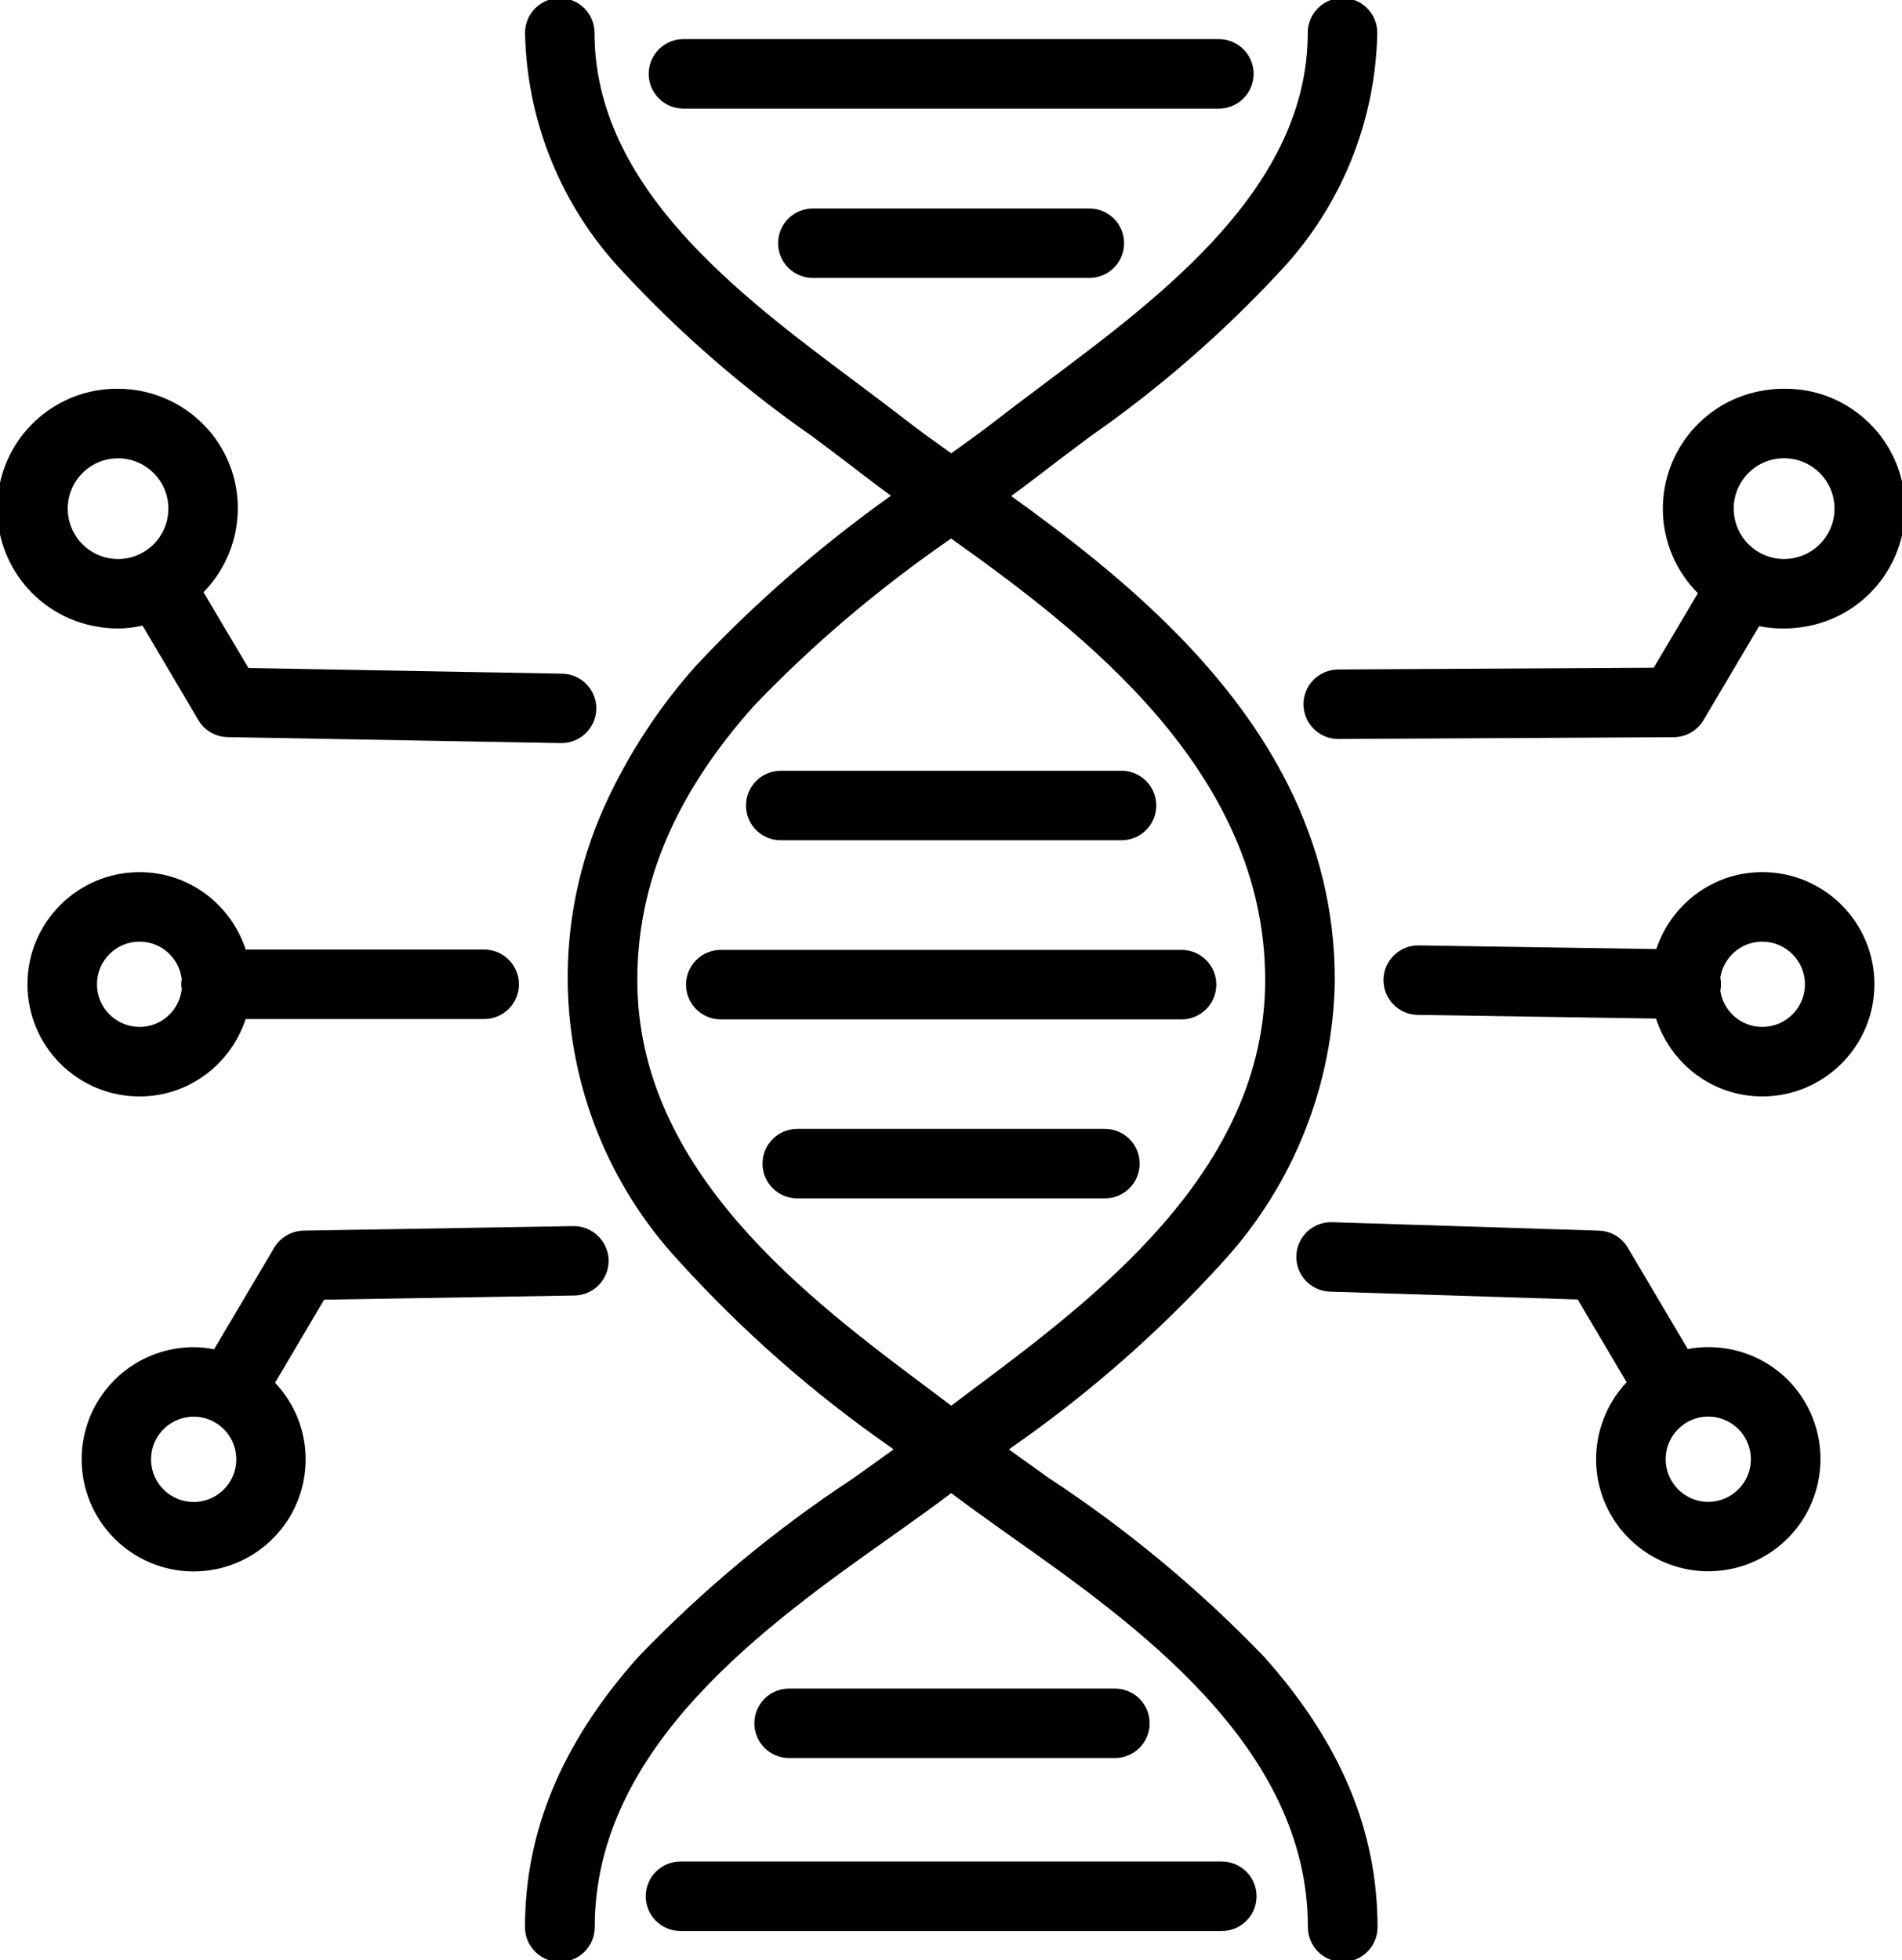
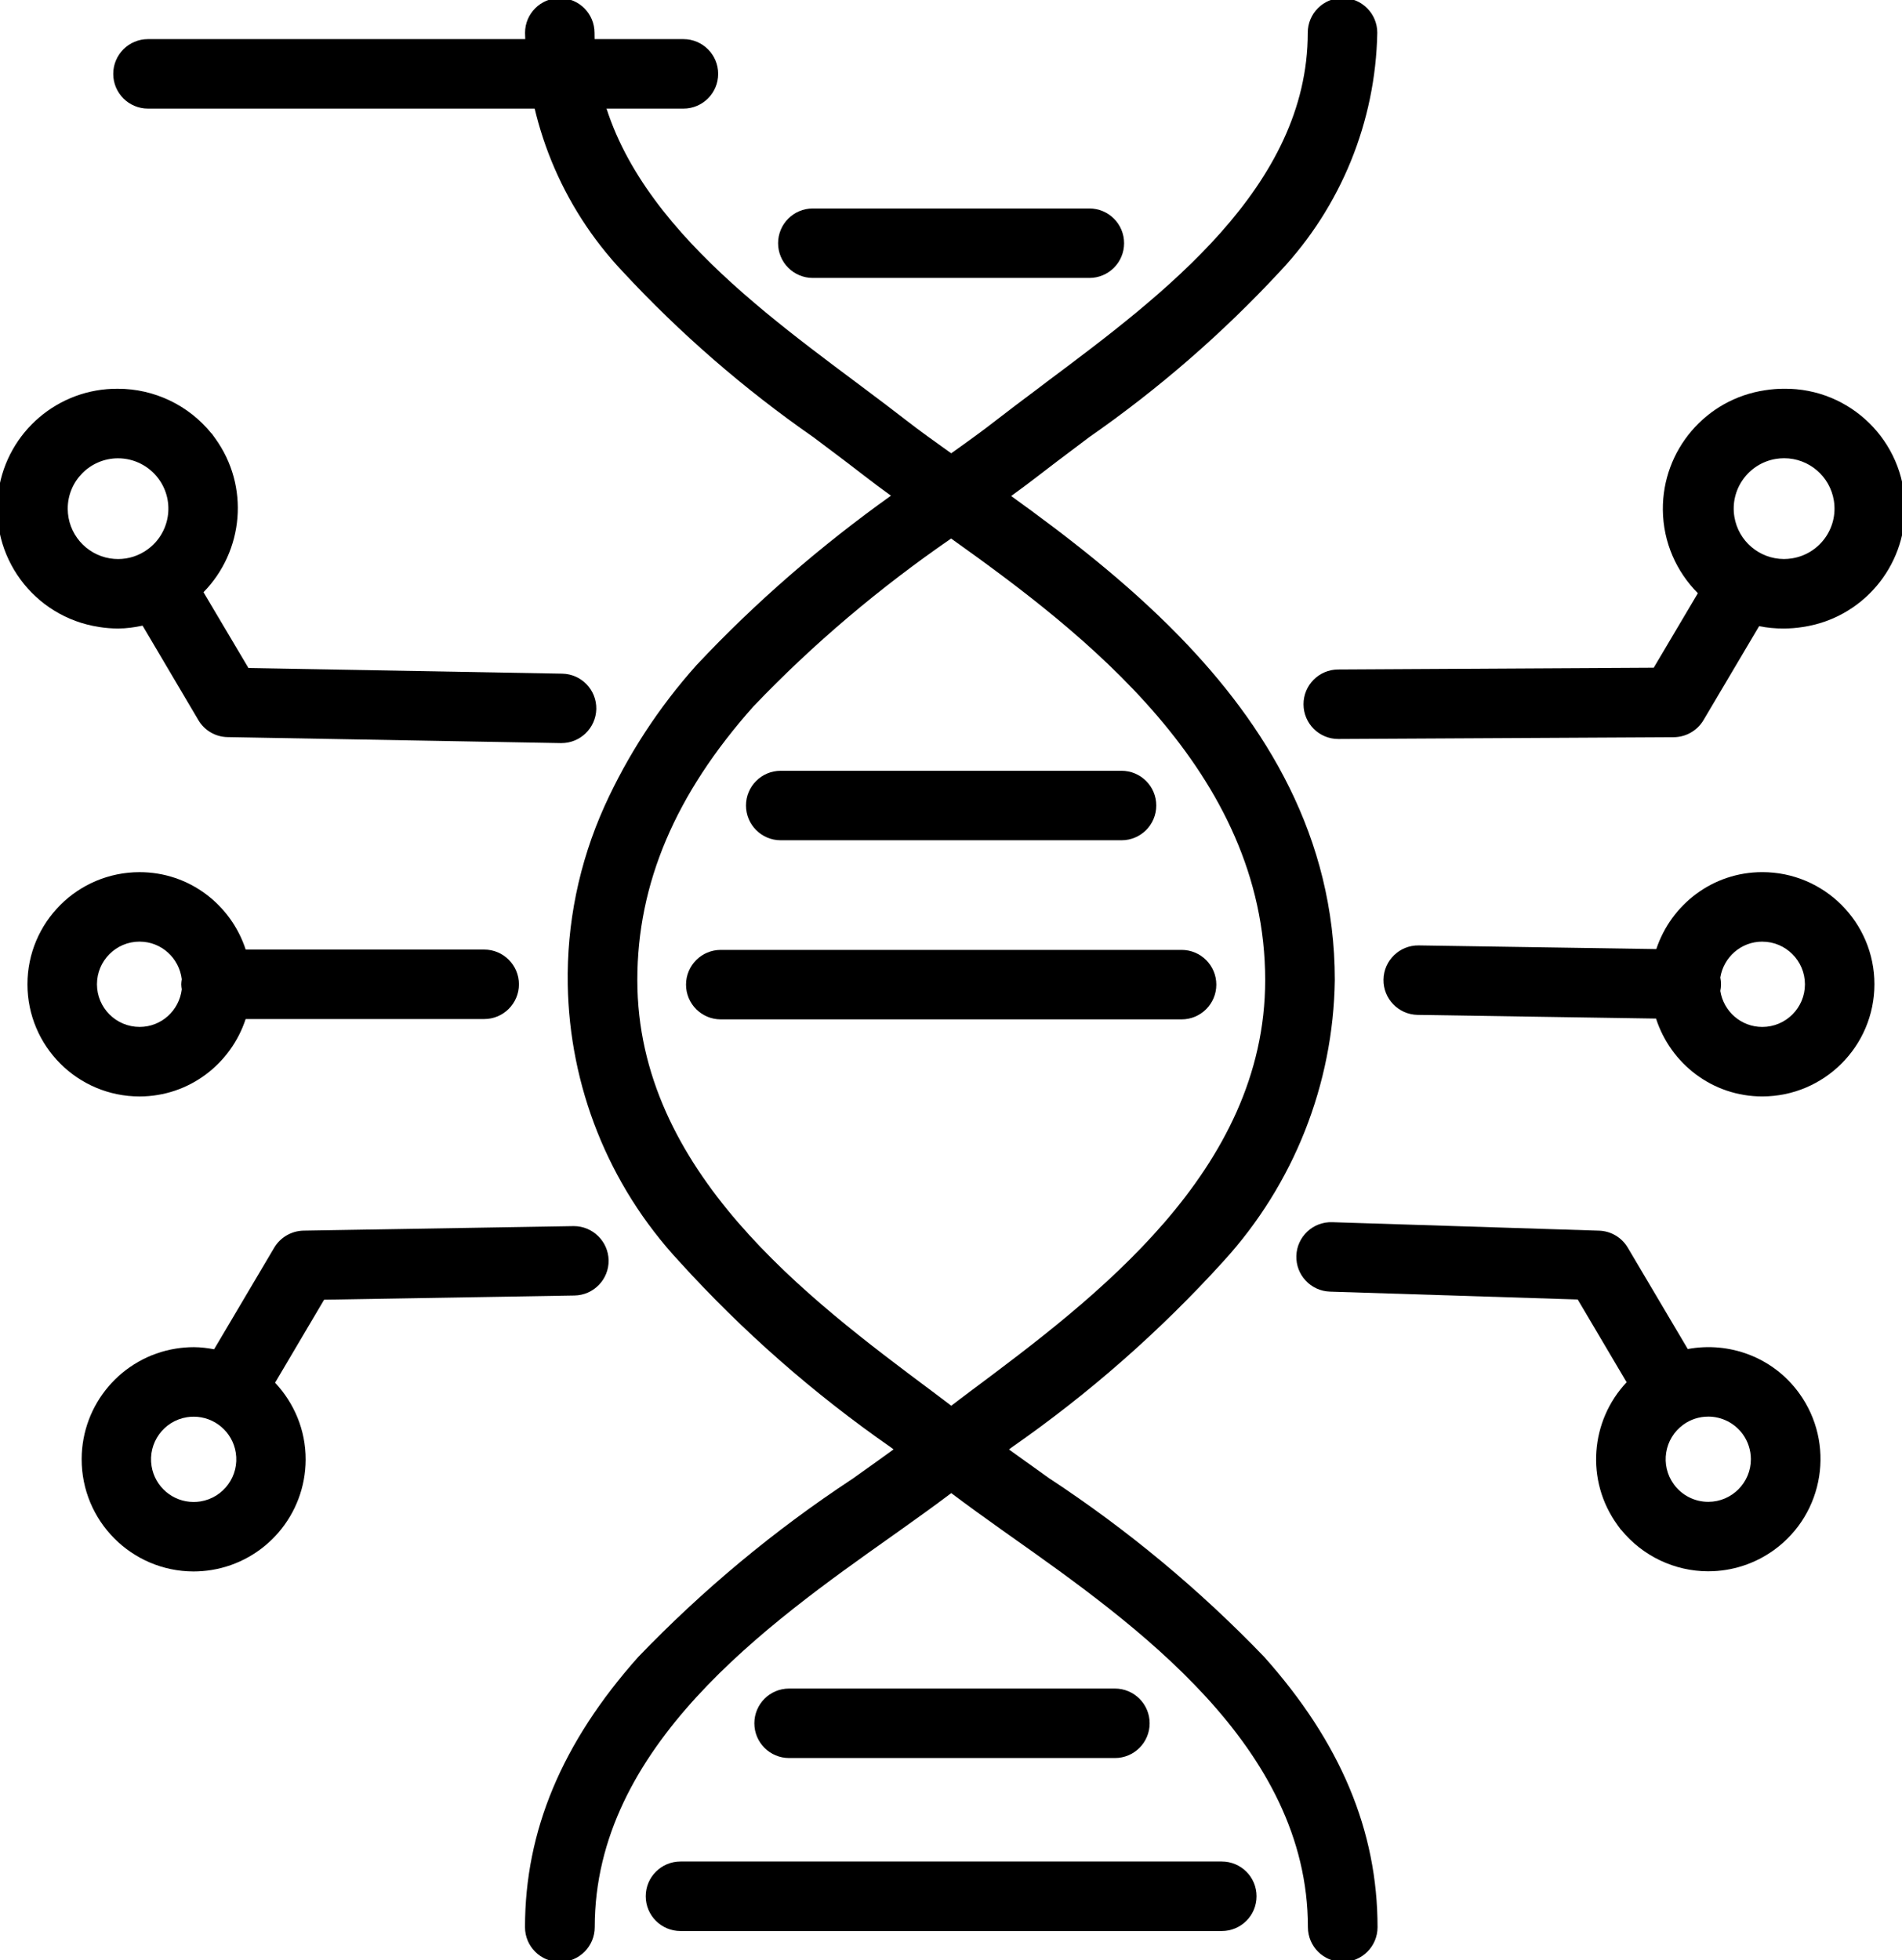
<svg xmlns="http://www.w3.org/2000/svg" id="Layer_1" viewBox="0 0 80.989 83.455">
  <path d="M33.244,35.776h14.512c.817,0,1.479-.662,1.479-1.479,0-.817-.662-1.479-1.479-1.479h-14.512c-.817,0-1.479.662-1.479,1.479,0,.817.662,1.479,1.479,1.479Z" />
-   <path d="M47.048,48.065h-13.1c-.817,0-1.479.662-1.479,1.479,0,.817.662,1.479,1.479,1.479h13.1c.817,0,1.479-.662,1.479-1.479,0-.817-.662-1.479-1.479-1.479Z" />
  <path d="M51.792,41.923c0-.817-.662-1.479-1.479-1.479h-19.622c-.817,0-1.479.662-1.479,1.479s.662,1.479,1.479,1.479h19.622c.817,0,1.479-.662,1.479-1.479Z" />
  <path d="M44.7,62.96l-.278-.2c-.443-.315-.871-.62-1.281-.917-.04-.029-.081-.059-.12-.087-.02-.015-.037-.028-.057-.043l.125-.094c3.288-2.29,6.307-4.943,9-7.911,2.996-3.277,4.686-7.539,4.749-11.979,0-6.111-2.953-10.876-6.637-14.653-2.28-2.338-4.833-4.291-7.145-5.957.418-.303.814-.596,1.17-.874.517-.401,1.063-.811,1.641-1.245l.5-.378c2.96-2.058,5.69-4.429,8.142-7.072,2.591-2.754,4.066-6.374,4.137-10.155,0-.409-.166-.779-.434-1.047-.268-.268-.638-.434-1.047-.434-.817,0-1.479.662-1.479,1.479,0,6.555-6.153,11.155-11.1,14.855l-.308.234-.222.167c-.582.436-1.131.849-1.656,1.257-.539.422-1.194.895-1.897,1.394-.703-.499-1.358-.971-1.9-1.392-.53-.413-1.089-.833-1.68-1.277l-.508-.381c-4.946-3.695-11.1-8.293-11.1-14.852,0-.817-.662-1.479-1.479-1.479-.817,0-1.479.662-1.479,1.479.074,3.78,1.551,7.398,4.144,10.15,2.451,2.643,5.18,5.013,8.139,7.07l.485.365c.584.438,1.135.852,1.659,1.26.352.275.742.564,1.154.862-2.987,2.133-5.77,4.538-8.283,7.218-1.598,1.786-2.915,3.804-3.907,5.985-1.104,2.444-1.619,5.046-1.573,7.621.075,4.292,1.705,8.506,4.748,11.78,2.692,2.967,5.712,5.62,9,7.908l.126.094c-.489.356-1.001.721-1.536,1.101l-.224.159c-3.312,2.181-6.371,4.724-9.118,7.584-3.241,3.64-4.816,7.4-4.816,11.5.001.816.663,1.478,1.479,1.479.004 0.0.007 0.0.011 0.0.818-.001,1.48-.665,1.479-1.483,0-7.692,7.331-12.88,12.684-16.668l.228-.162c.808-.572,1.561-1.115,2.269-1.648.691.52,1.43,1.053,2.222,1.615l.258.183c5.363,3.79,12.707,8.984,12.707,16.684.001.816.663,1.478,1.479,1.479h.001c.818.002,1.483-.659,1.485-1.477,0-4.108-1.578-7.87-4.824-11.508-2.751-2.863-5.814-5.408-9.131-7.59ZM40.824,59.61c-.106.079-.211.162-.318.242-.108-.081-.217-.164-.324-.245l-.478-.36c-5.303-3.96-12.566-9.382-12.566-17.52,0-4.106,1.617-7.917,4.943-11.649,2.55-2.67,5.379-5.055,8.418-7.149,5.636,4.011,13.373,9.927,13.373,18.798,0,8.138-7.265,13.562-12.571,17.523l-.477.359Z" />
-   <path d="M29.101,4.624h22.8c.817,0,1.479-.662,1.479-1.479,0-.817-.662-1.479-1.479-1.479h-22.8c-.817,0-1.479.662-1.479,1.479,0,.817.662,1.479,1.479,1.479Z" />
+   <path d="M29.101,4.624c.817,0,1.479-.662,1.479-1.479,0-.817-.662-1.479-1.479-1.479h-22.8c-.817,0-1.479.662-1.479,1.479,0,.817.662,1.479,1.479,1.479Z" />
  <path d="M47.865,10.355c0-.817-.662-1.479-1.479-1.479h-11.775c-.817,0-1.479.662-1.479,1.479,0,.817.662,1.479,1.479,1.479h11.775c.817,0,1.479-.662,1.479-1.479Z" />
  <path d="M52.026,79.258h-23.051c-.817,0-1.479.662-1.479,1.479,0,.817.662,1.48,1.479,1.48h23.051c.817,0,1.479-.662,1.479-1.48,0-.817-.662-1.479-1.479-1.479Z" />
  <path d="M47.474,74.852c.817,0,1.479-.662,1.479-1.479s-.662-1.479-1.479-1.479h-13.874c-.817,0-1.479.662-1.479,1.479s.662,1.479,1.479,1.479h13.874Z" />
  <path d="M24.461,55.159c.816-.013,1.467-.684,1.455-1.5-.017-.806-.673-1.451-1.479-1.455l-11.513.193c-.513.011-.985.285-1.248.726l-2.559,4.325c-.28-.052-.566-.089-.862-.09-.256 0-.511.021-.764.061-2.308.372-4.007,2.361-4.014,4.699-.008,2.637,2.123,4.782,4.76,4.79.256-0.0.511-.021.764-.061,2.308-.372,4.007-2.361,4.014-4.699.004-1.27-.497-2.418-1.302-3.276l2.088-3.534,10.66-.179ZM8.534,63.927c-.097.015-.194.023-.292.023-.89-.003-1.647-.649-1.788-1.528-.159-.99.515-1.922,1.505-2.081.097-.015.194-.023.292-.023.89.003,1.647.649,1.788,1.528.159.99-.515,1.922-1.505,2.081Z" />
  <path d="M10.46,43.388h10.157c.817,0,1.479-.662,1.479-1.479,0-.817-.662-1.479-1.479-1.479h-10.155c-.625-1.909-2.401-3.297-4.519-3.296-2.637.001-4.775,2.139-4.774,4.776s2.139,4.775,4.776,4.774c2.116-.003,3.888-1.389,4.515-3.295ZM7.739,41.694c-.01.071-.022.141-.022.214,0,.074.011.145.022.215-.108.9-.865,1.6-1.794,1.6-1.003,0-1.816-.813-1.816-1.816,0-1.003.813-1.816,1.816-1.816v.001c.929.001,1.686.701,1.794,1.601Z" />
  <path d="M4.215,26.695c.27.043.543.065.817.065h.003c.351-.001.696-.05,1.036-.122l2.375,4.021c.26.443.733.718,1.246.725l14.185.255h.027c.807.001,1.467-.643,1.487-1.45v-0c.015-.817-.635-1.491-1.452-1.506l-13.359-.24-1.915-3.228c1.71-1.745,1.977-4.511.495-6.556l-.15-.207h-.008c-.973-1.202-2.436-1.9-3.982-1.9-2.536-.019-4.7,1.827-5.081,4.334-.423,2.785,1.491,5.385,4.276,5.808ZM6.281,23.395c-.364.265-.802.408-1.252.408-.116-0-.231-.01-.345-.028-1.034-.169-1.795-1.06-1.8-2.108-.005-1.185.951-2.149,2.136-2.154.69-.002,1.339.329,1.744.889.693.96.477,2.3-.483,2.993Z" />
  <path d="M71.867,57.438l-2.554-4.315c-.257-.436-.72-.71-1.226-.725l-11.361-.361c-.817-.026-1.5.615-1.526,1.431-.026.817.615,1.5,1.432,1.526l10.549.335,2.082,3.523c-1.543,1.638-1.761,4.188-.391,6.076l.15.207h.009c.91,1.117,2.274,1.766,3.715,1.767v-.001c1.006-.001,1.986-.32,2.8-.911,2.136-1.55,2.612-4.538,1.062-6.674-1.119-1.542-2.986-2.204-4.742-1.878ZM71.676,60.659c.308-.224.68-.345,1.061-.344v-.001c.583 0,1.13.28,1.473.751.222.308.342.678.344,1.058.003,1.003-.808,1.818-1.811,1.821-.583.001-1.131-.278-1.472-.75-.588-.812-.406-1.947.405-2.535Z" />
  <path d="M75.038,37.133c-2.11 0-3.879,1.378-4.511,3.276l-10.113-.156c-.817-.013-1.49.638-1.503,1.455-.014.817.638,1.49,1.454,1.503l10.151.157c.62,1.919,2.4,3.316,4.525,3.315,2.636-.003,4.771-2.139,4.774-4.775v-.001c-.001-2.637-2.139-4.775-4.776-4.774ZM73.253,41.618c.14-.864.883-1.526,1.787-1.526v.001c1.002.001,1.814.813,1.816,1.815,0,1.003-.813,1.816-1.816,1.816-.906,0-1.651-.665-1.787-1.533.017-.088.029-.178.029-.271.001-.103-.009-.204-.029-.302Z" />
  <path d="M75.971,16.551c-.274 0-.547.022-.817.065-2.516.375-4.371,2.548-4.348,5.092.013,1.388.583,2.638,1.491,3.549l-1.88,3.173-13.437.075c-.817.002-1.478.666-1.475,1.483.002.817.666,1.478,1.483,1.476h.007l14.276-.076c.52-.004.999-.28,1.265-.726l2.369-4.002c.339.068.689.103,1.049.1.274-0.0.547-.022.817-.065,2.516-.375,4.371-2.548,4.348-5.092-.026-2.817-2.331-5.078-5.148-5.052ZM73.851,22.001c-.191-1.17.603-2.273,1.773-2.463.114-.018.229-.028.345-.028h.001c1.056,0,1.955.769,2.119,1.812.184,1.17-.616,2.268-1.786,2.452-.114.018-.229.028-.345.028-1.048-.006-1.938-.767-2.107-1.801Z" />
</svg>